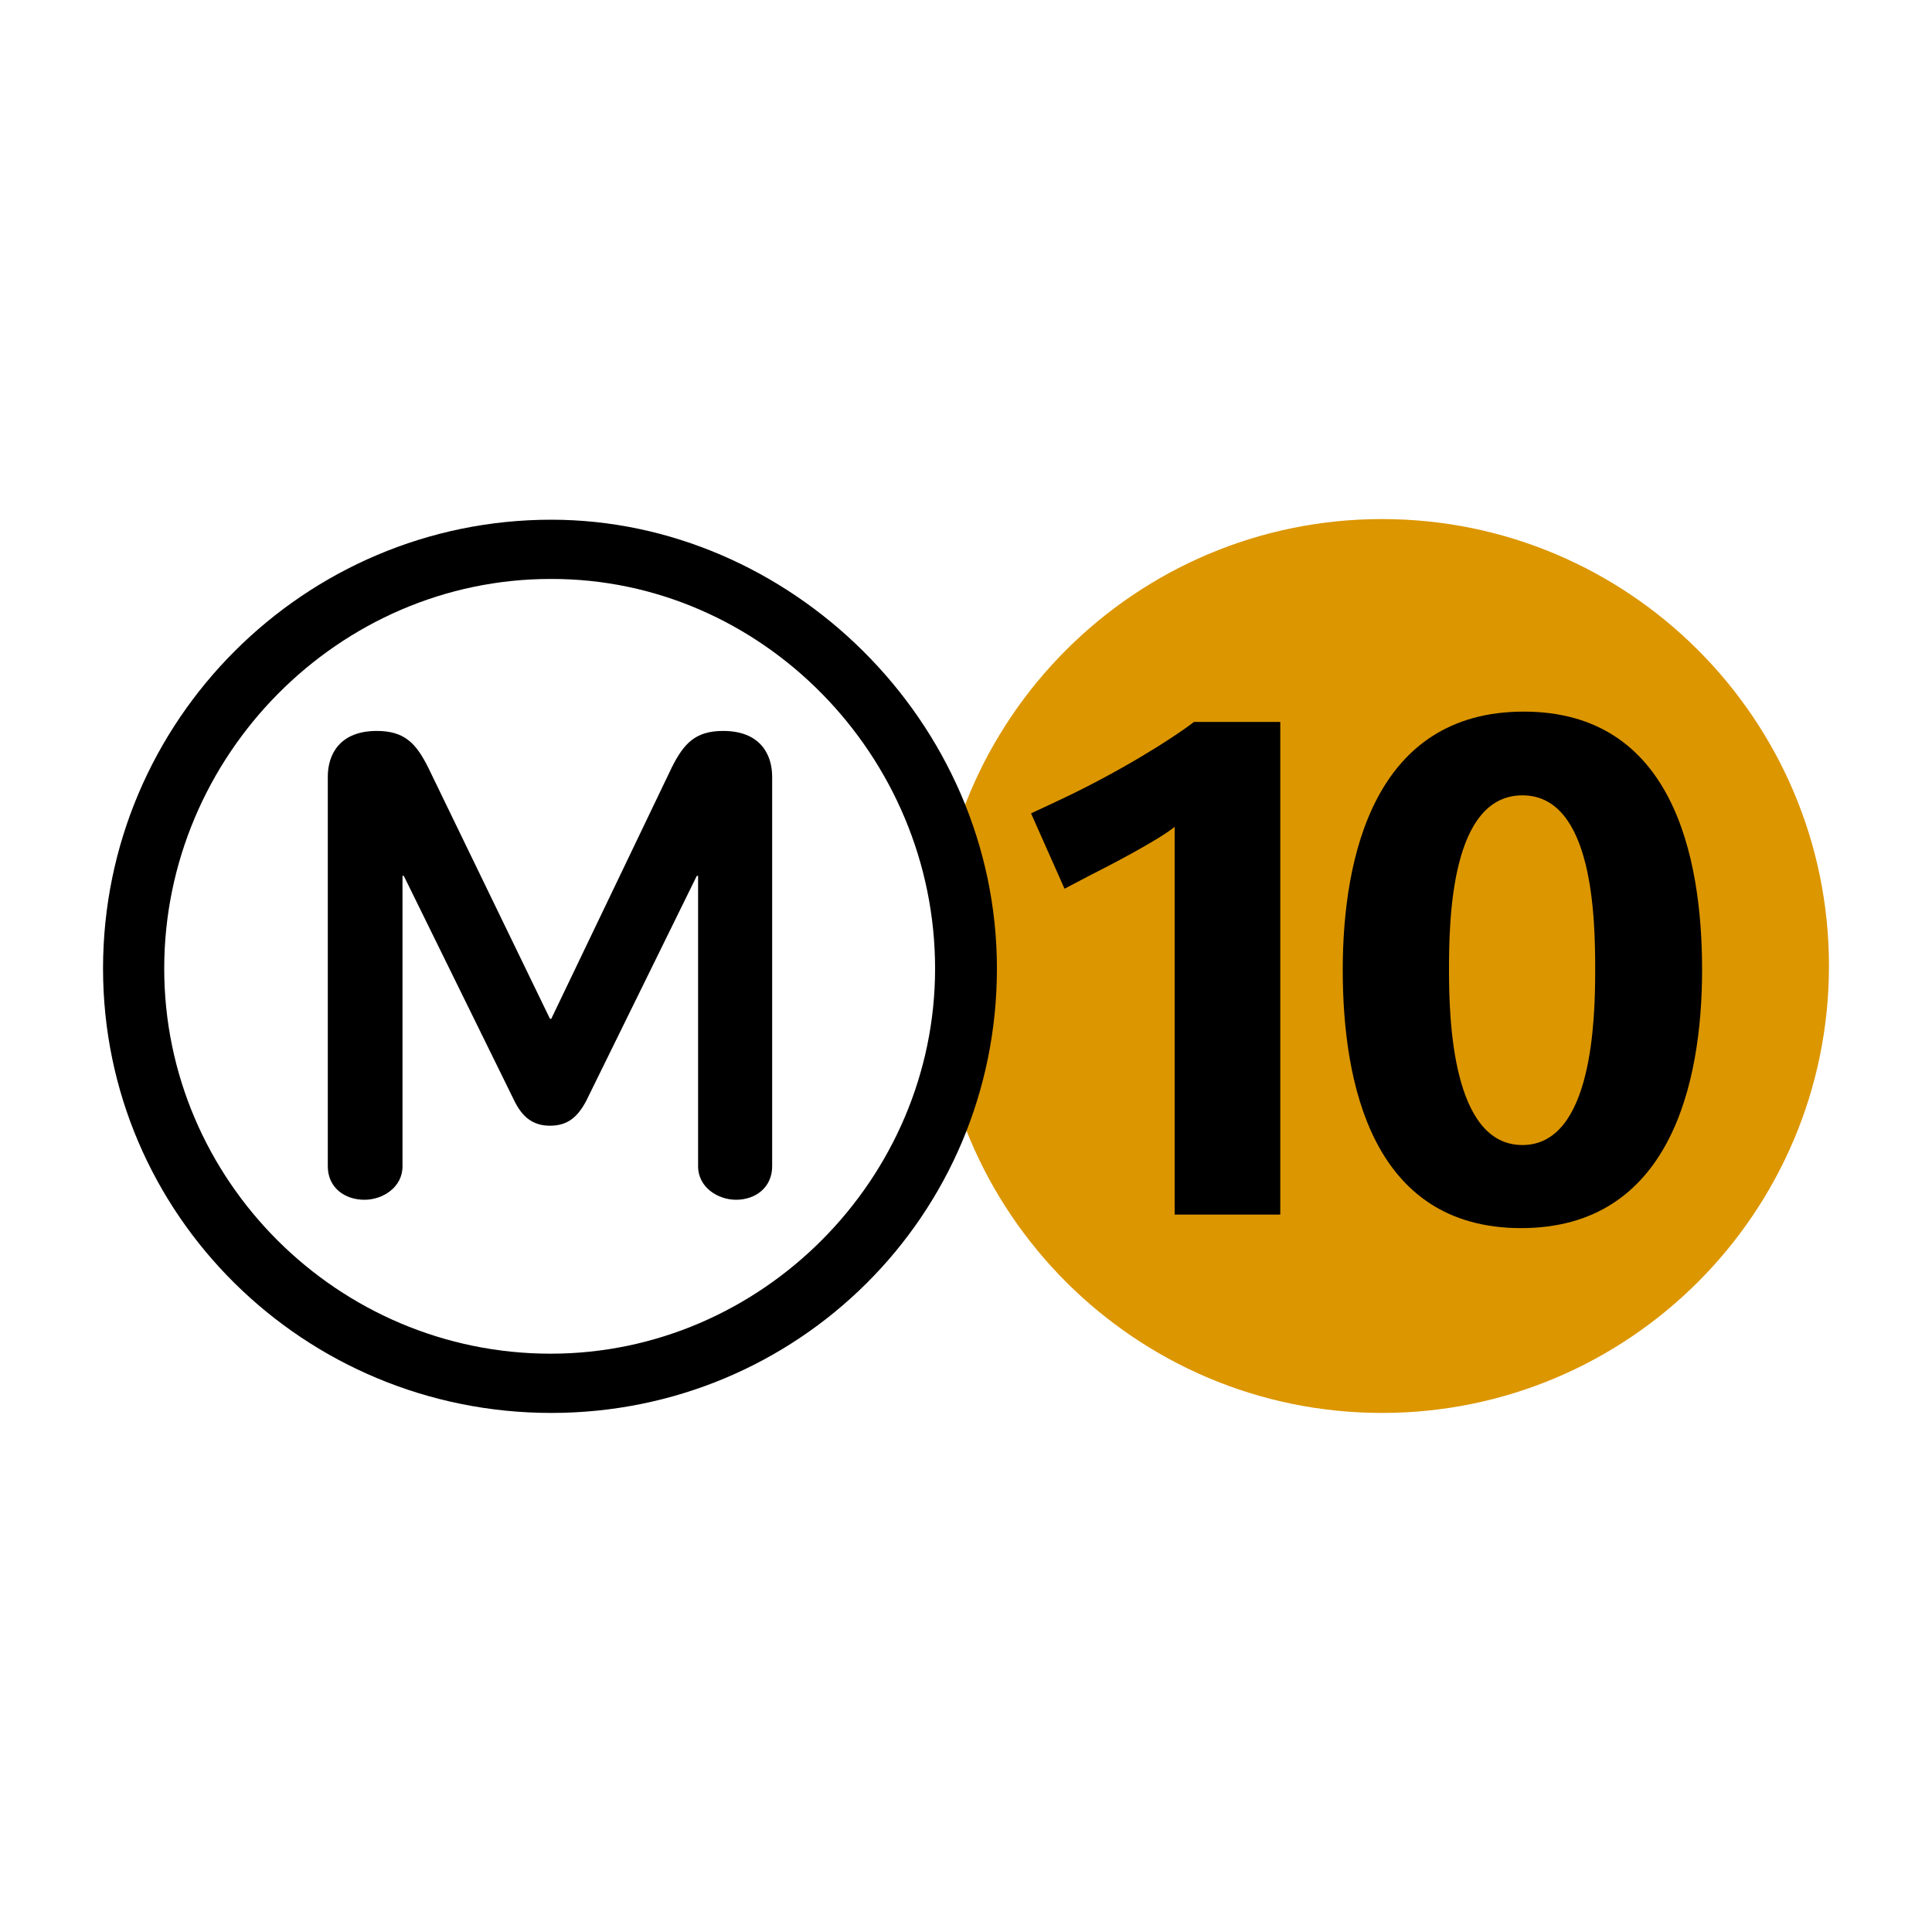
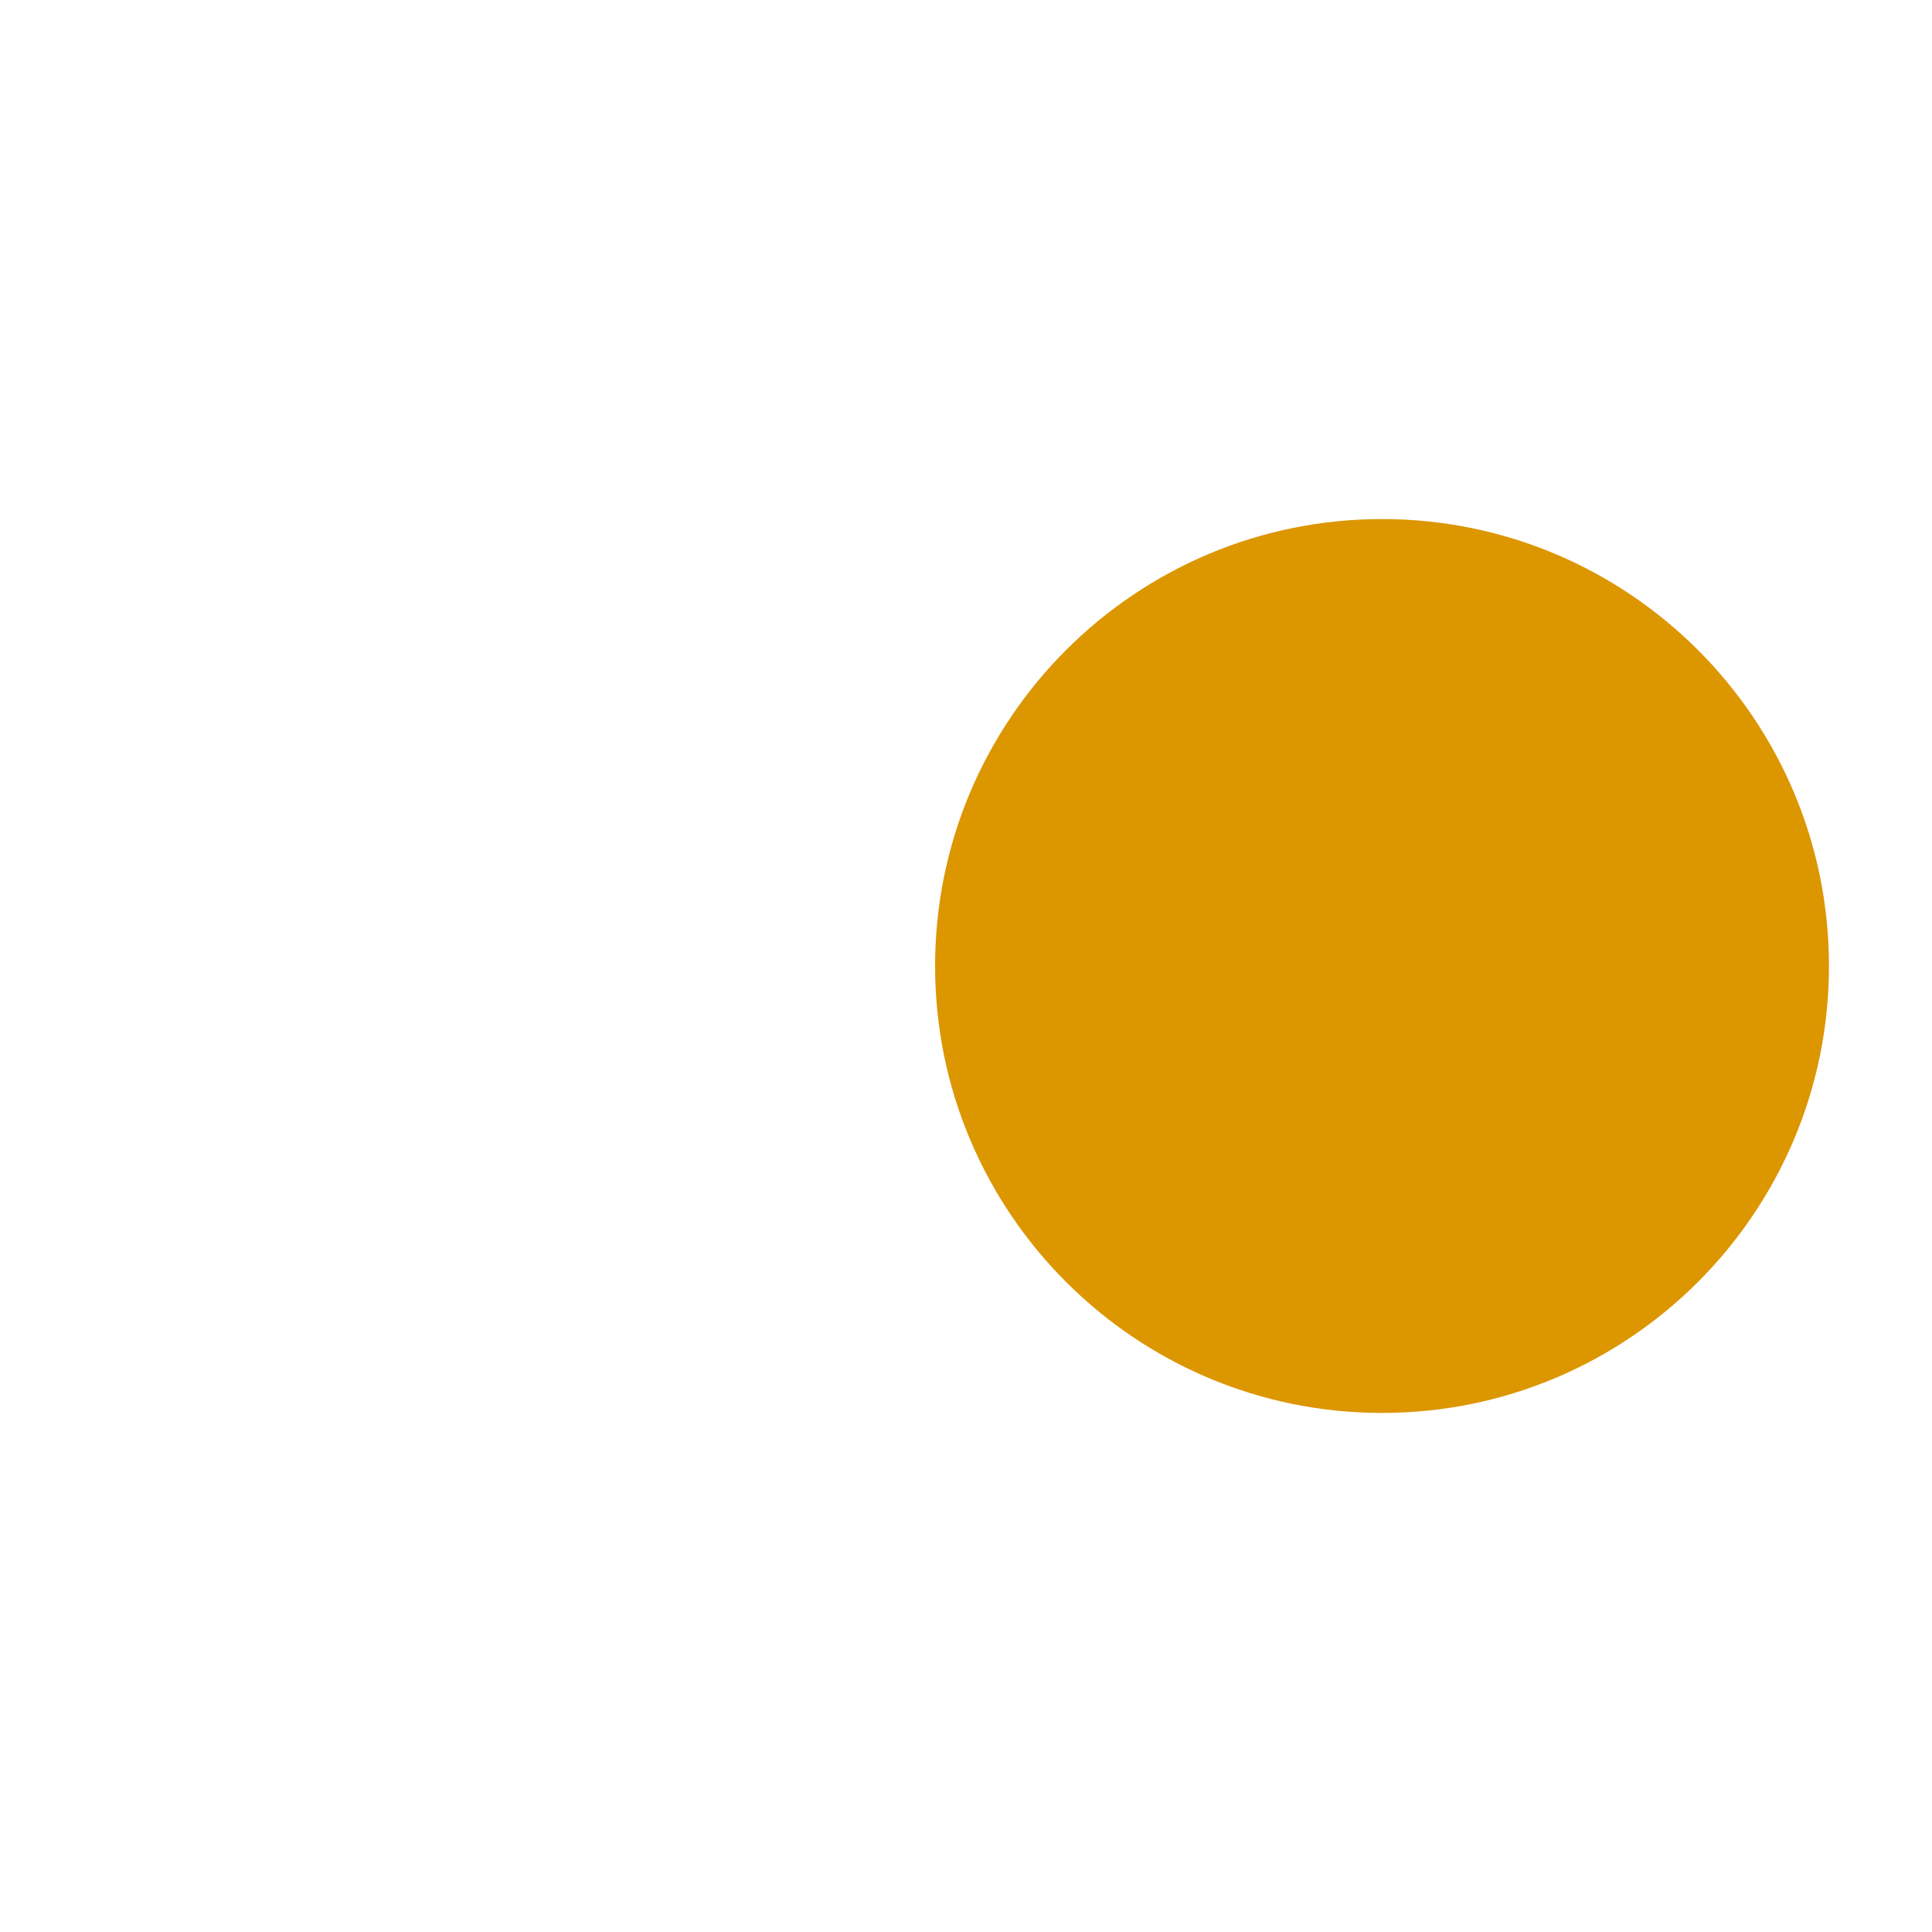
<svg xmlns="http://www.w3.org/2000/svg" xmlns:xlink="http://www.w3.org/1999/xlink" version="1.1" id="Calque_1" x="0px" y="0px" viewBox="0 0 300 300" style="enable-background:new 0 0 300 300;" xml:space="preserve">
  <style type="text/css">
	.st0{clip-path:url(#SVGID_00000013178785150097580520000009288663708879128987_);}
	.st1{fill:#DC9600;}
	.st2{fill-rule:evenodd;clip-rule:evenodd;}
</style>
  <g>
    <g>
      <g>
        <g>
          <defs>
            <rect id="SVGID_1_" x="145.2" y="80.6" width="138.8" height="138.8" />
          </defs>
          <clipPath id="SVGID_00000092418120392295096990000012051871386579215241_">
            <use xlink:href="#SVGID_1_" style="overflow:visible;" />
          </clipPath>
          <g style="clip-path:url(#SVGID_00000092418120392295096990000012051871386579215241_);">
            <path class="st1" d="M214.6,219.4c38.3,0,69.4-31.1,69.4-69.4s-31.1-69.4-69.4-69.4s-69.4,31.1-69.4,69.4       S176.3,219.4,214.6,219.4z" />
-             <path class="st2" d="M264.3,150.6c0-17.7-4.6-40.1-27.7-40.1s-28.1,22.4-28.1,40.1s4.6,40.1,27.7,40.1S264.3,168.3,264.3,150.6       z M247.7,150.6c0,7.6-0.4,27.2-11.3,27.2c-10.9,0-11.4-19.5-11.4-27.2c0-7.8,0.3-27.1,11.4-27.1       C247.4,123.5,247.7,142.6,247.7,150.6z" />
-             <path class="st2" d="M198.8,188.7v-76.6h-13.4c-3.5,2.7-11.7,7.8-20.6,12l-4.7,2.2l5.2,11.7l4-2.1c2.8-1.4,10.5-5.4,13.1-7.5       v60.2h16.4V188.7z" />
          </g>
        </g>
      </g>
    </g>
    <g id="Logos">
-       <path d="M154.8,150.4c0-38.5-32.3-69.7-69.2-69.7c-38.3,0-69.6,31.2-69.6,69.7c0,38.2,31.2,69,69.6,69    C123.9,219.4,154.8,188.7,154.8,150.4z M145.2,150.4c0,32.6-26.9,59.8-59.7,59.8c-33,0-60-26.9-60-59.8c0-33.1,27.1-60.5,60-60.5    C118.3,89.8,145.2,117.4,145.2,150.4z M119.9,181.1v-60.5c0-3.5-1.9-7.1-7.6-7.1c-4.3,0-6.1,1.9-8,5.7l-18.7,39h-0.2l-18.9-39    c-1.9-3.8-3.7-5.7-8-5.7c-5.7,0-7.6,3.6-7.6,7.1v60.5c0,3.3,2.6,5.2,5.7,5.2c2.8,0,5.9-1.9,5.9-5.2V136h0.2l17.2,35    c1.2,2.4,2.8,3.8,5.5,3.8c2.8,0,4.3-1.4,5.6-3.8l17.2-35h0.2v45.1c0,3.3,3.1,5.2,5.9,5.2C117.3,186.3,119.9,184.4,119.9,181.1z" />
-     </g>
+       </g>
  </g>
</svg>